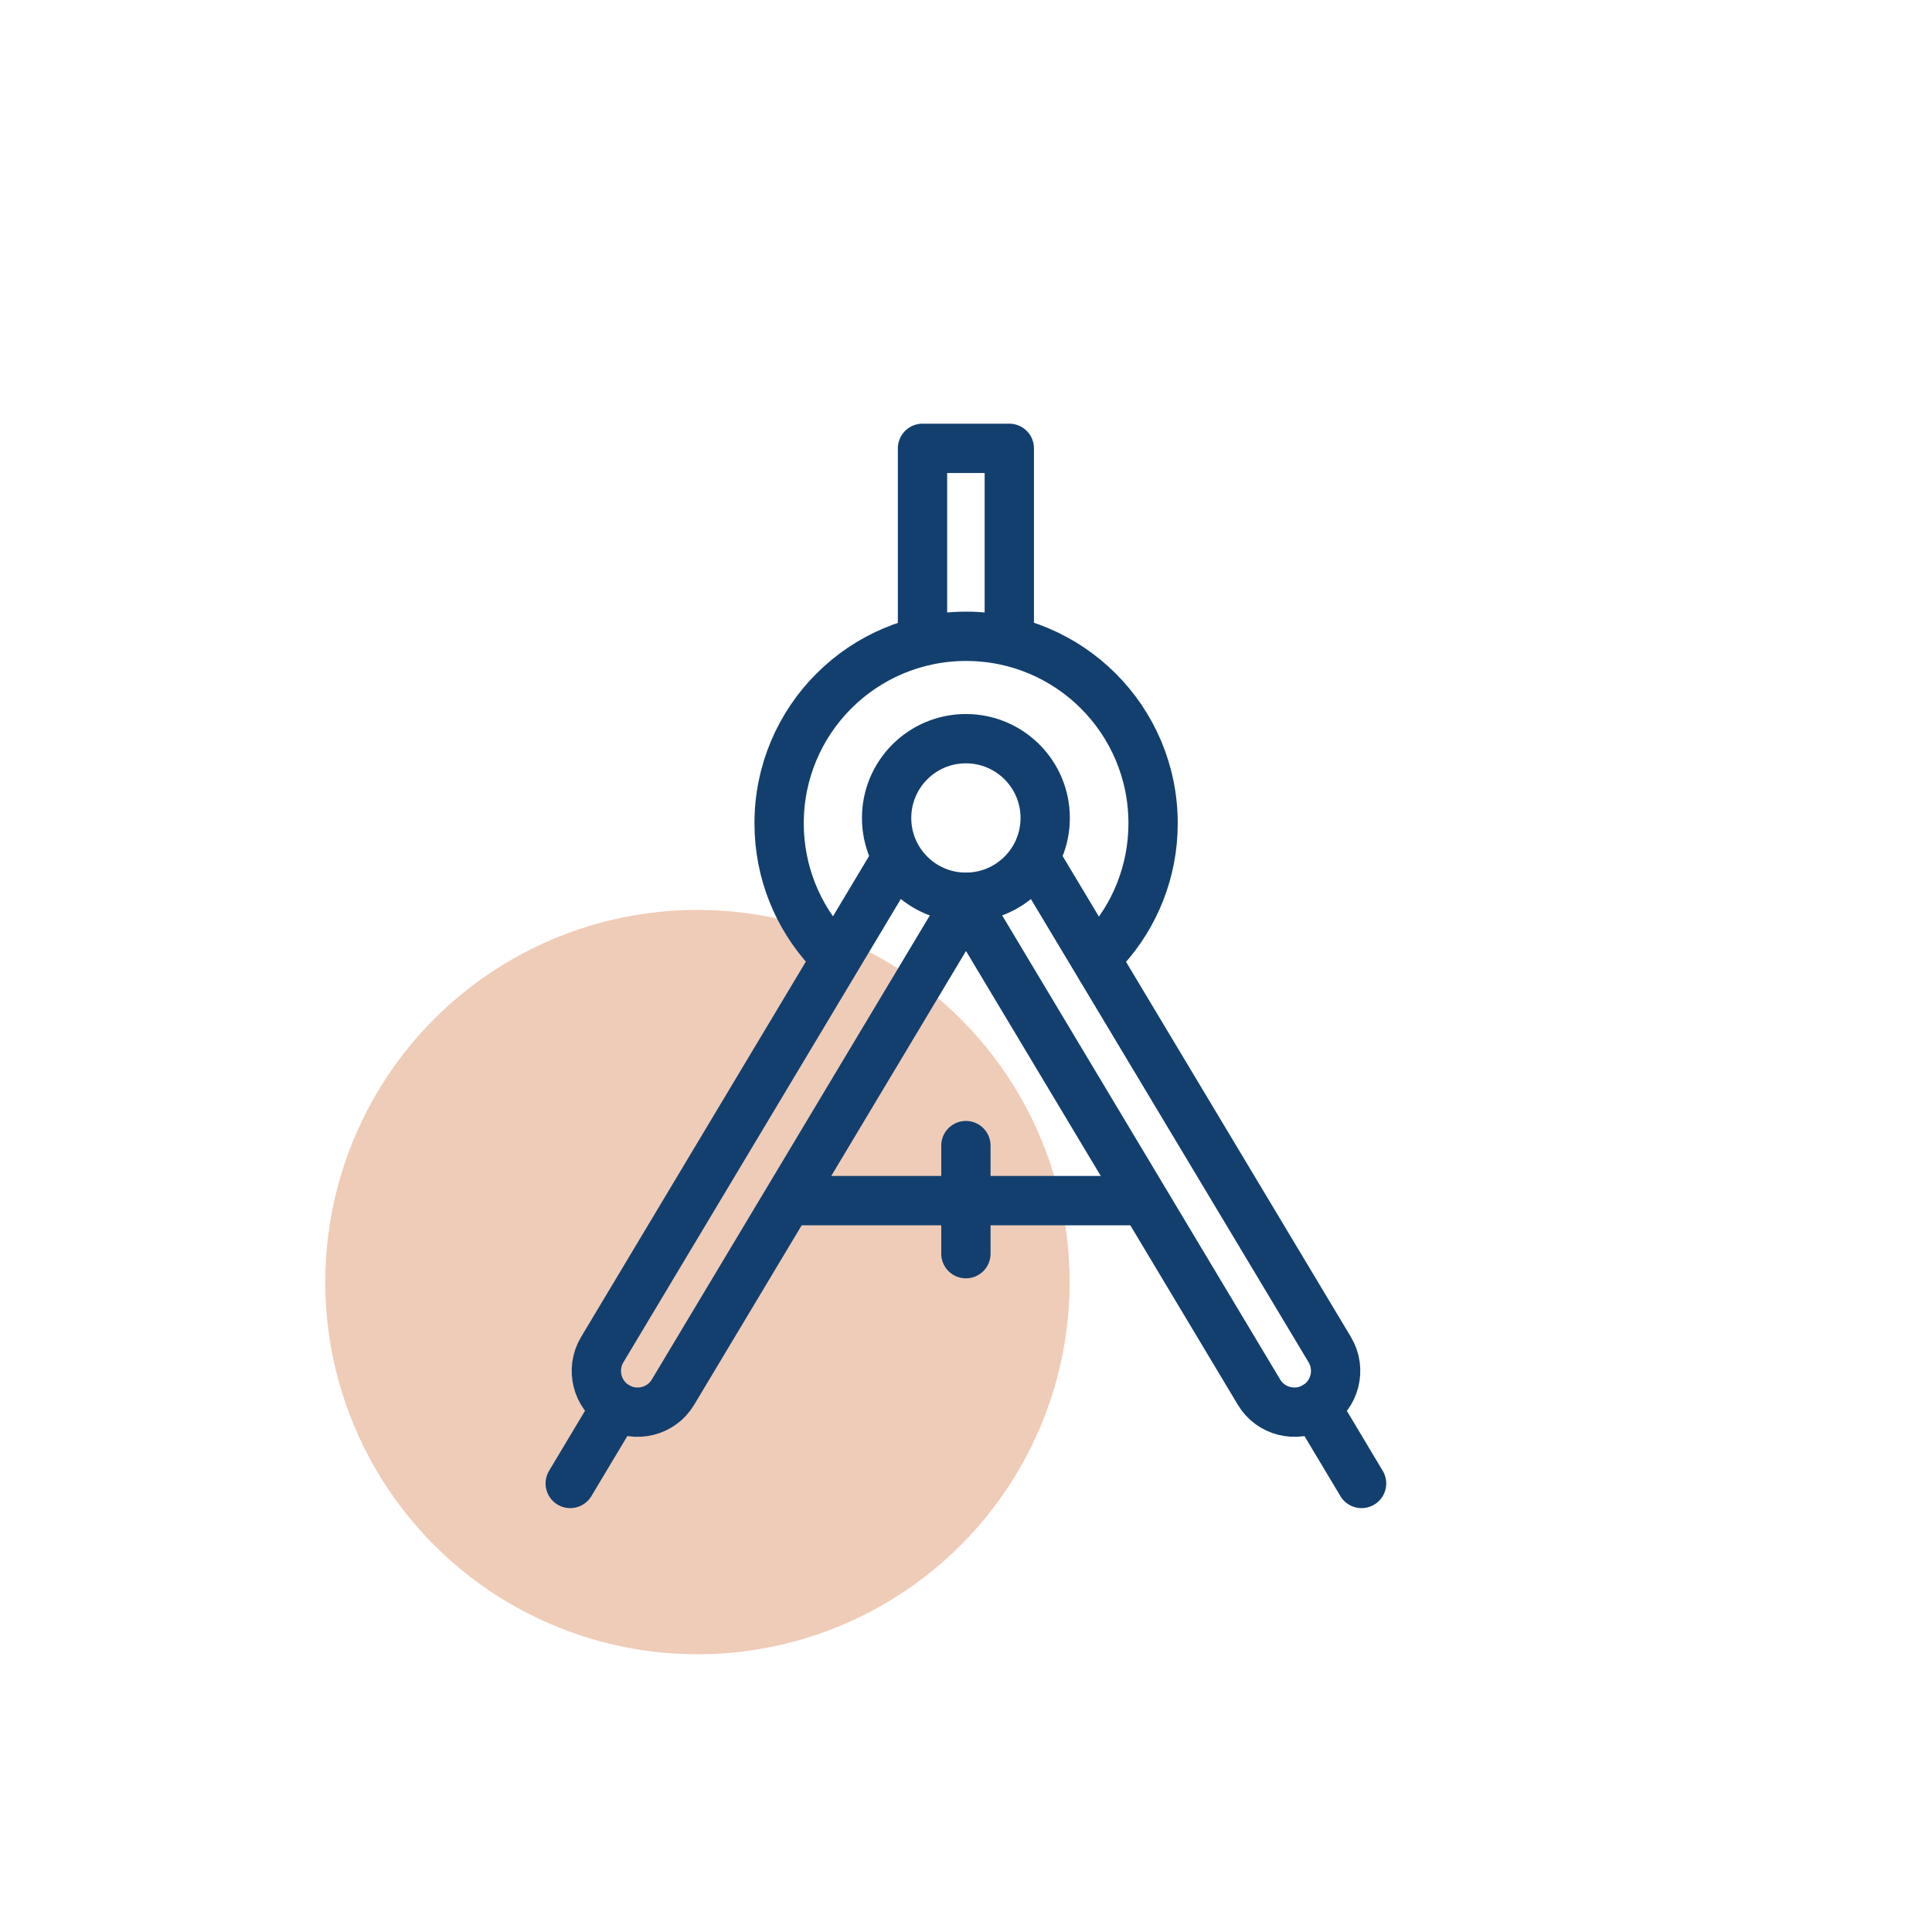
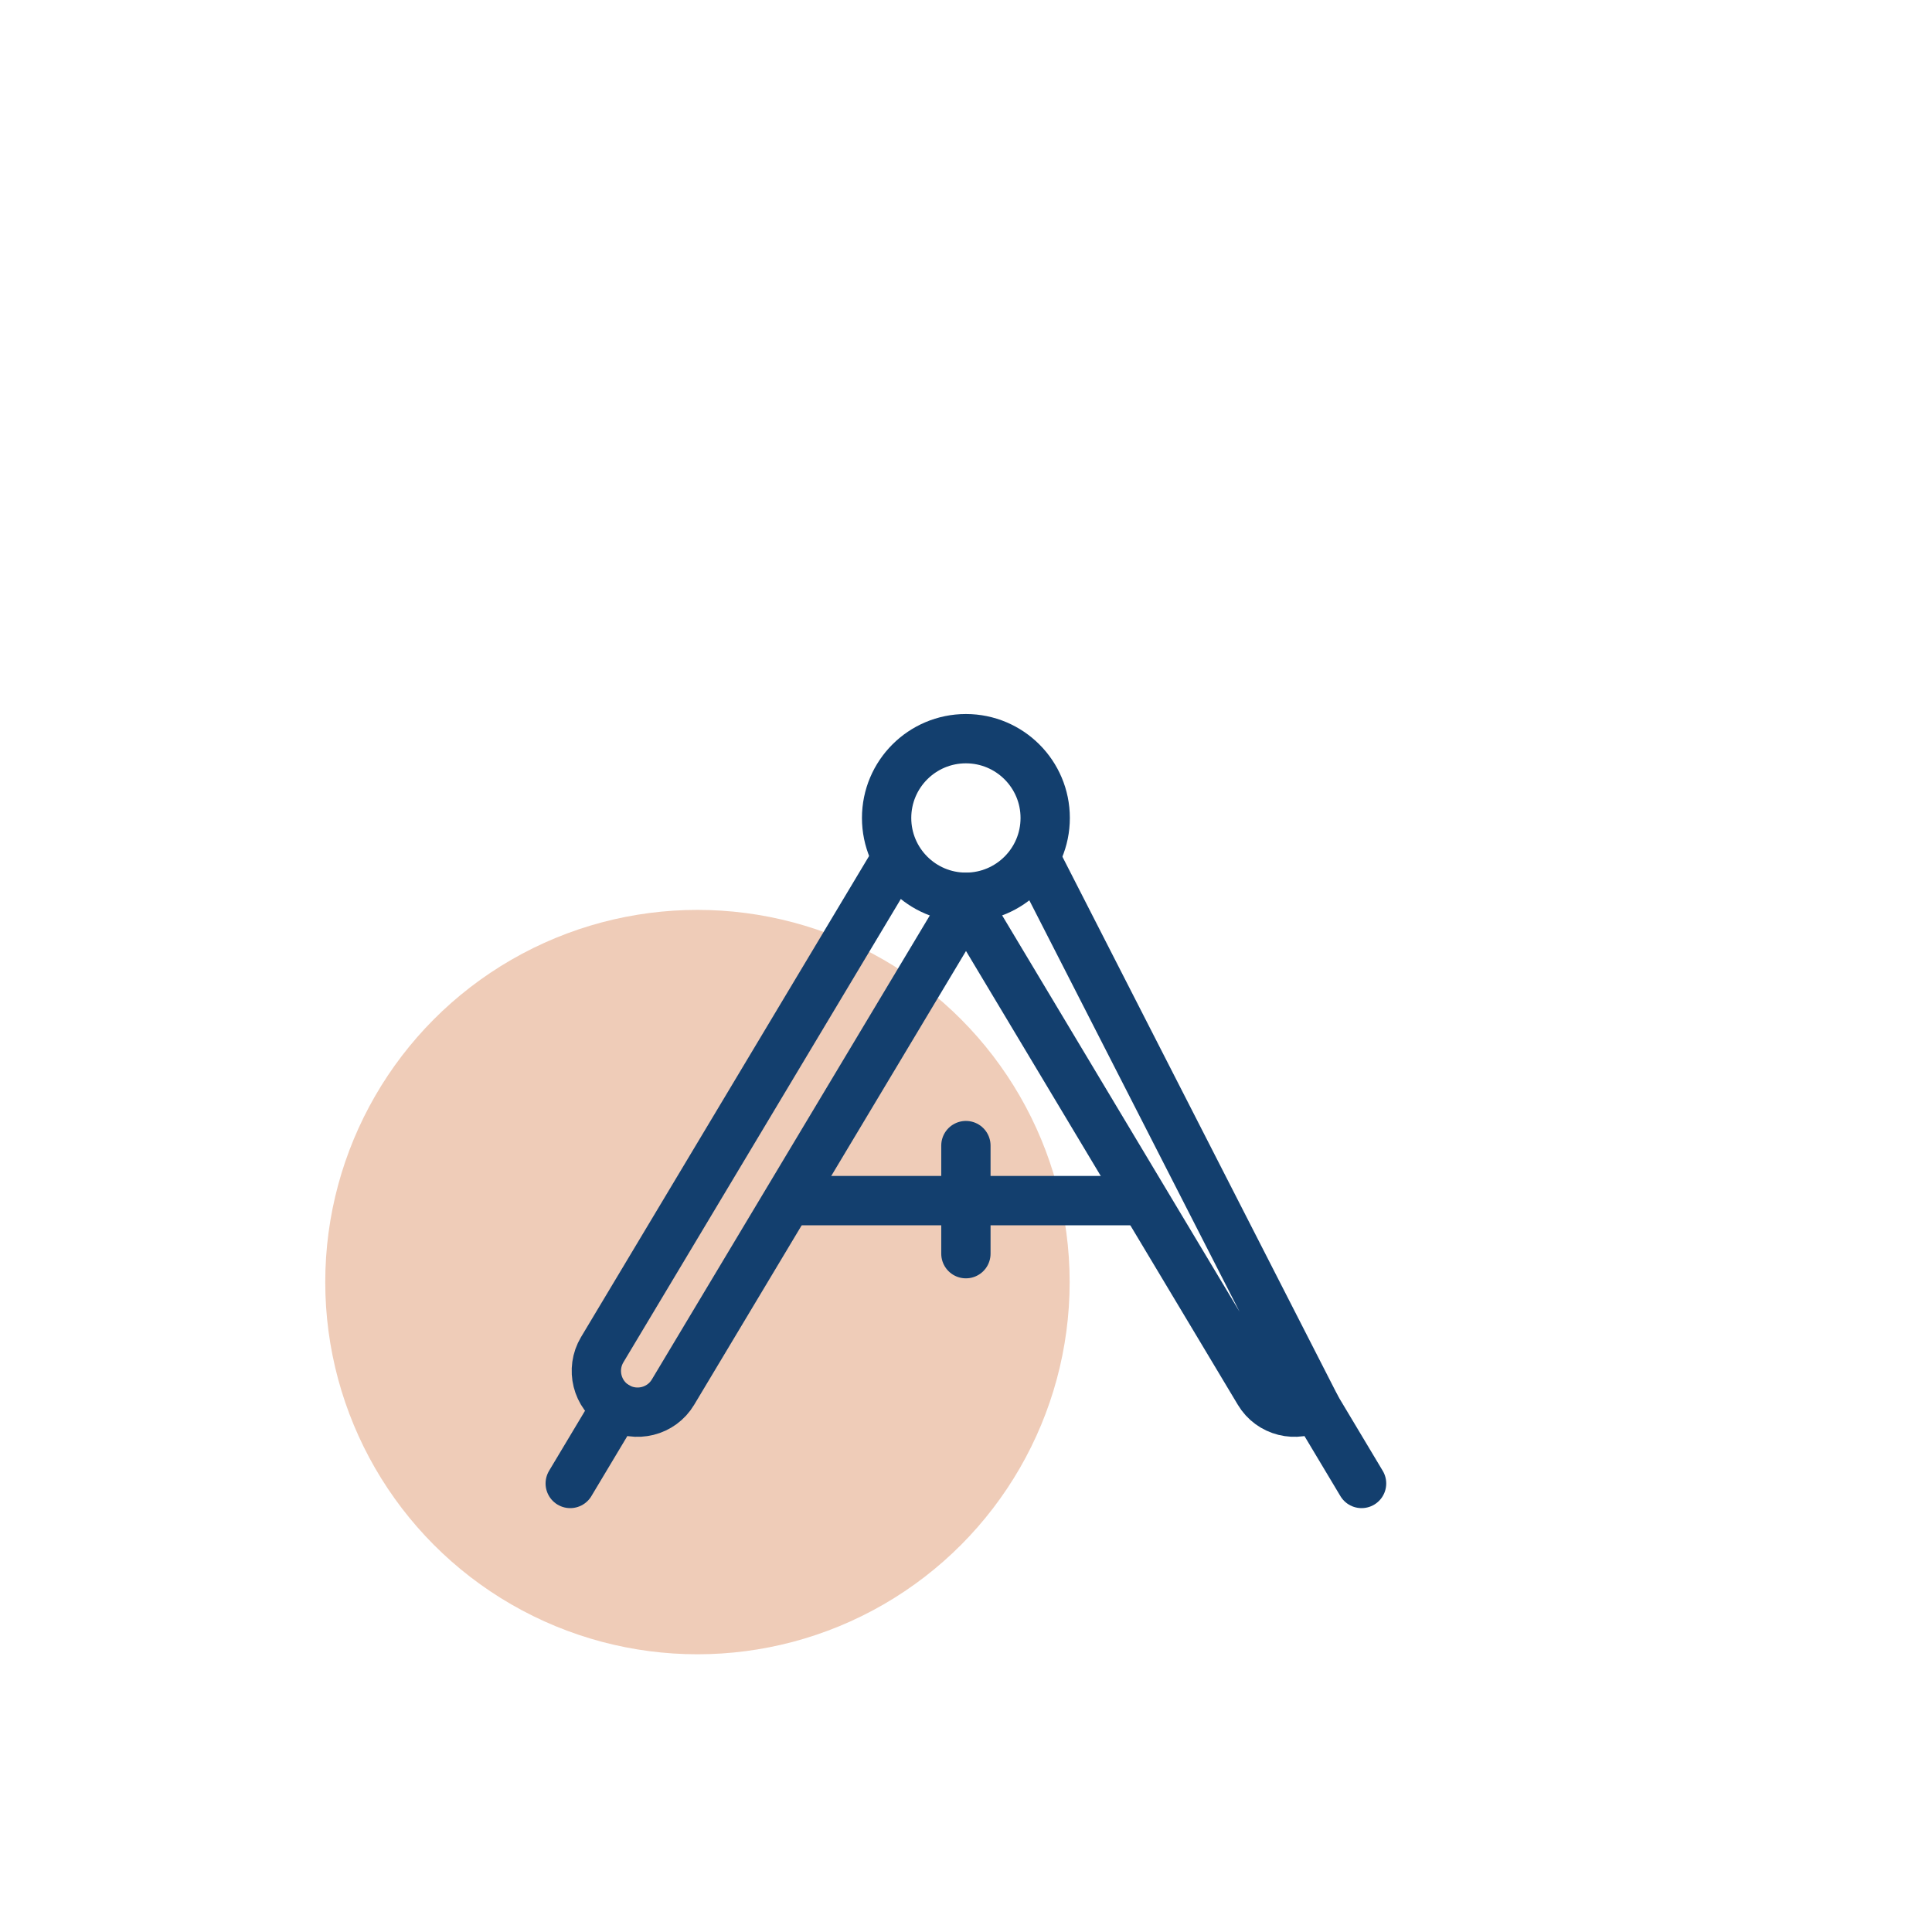
<svg xmlns="http://www.w3.org/2000/svg" version="1.1" x="0px" y="0px" viewBox="0 0 97.95 97.95" style="enable-background:new 0 0 97.95 97.95;" xml:space="preserve">
  <style type="text/css"> .st0{fill:#EFCCB8;} .st1{fill:none;stroke:#133F6E;stroke-width:2.5;stroke-linecap:round;stroke-linejoin:round;stroke-miterlimit:10;} .st2{fill:none;stroke:#133F6E;stroke-width:2.5;stroke-linecap:round;stroke-miterlimit:10;} .st3{fill:none;stroke:#133F6E;stroke-width:2.5;stroke-miterlimit:10;} .st4{fill:none;stroke:#133F6E;stroke-width:2.5;stroke-linecap:round;stroke-linejoin:round;} </style>
  <g id="Pallo">
    <circle class="st0" cx="35.36" cy="65" r="18.87" />
  </g>
  <g id="SINN"> </g>
  <g id="VIH">
    <g>
      <line class="st1" x1="28.91" y1="75.21" x2="31.25" y2="71.3" />
      <g>
        <circle class="st1" cx="48.97" cy="41.47" r="4.02" />
-         <path class="st1" d="M42.01,48.17c-1.56-1.69-2.51-3.95-2.51-6.43c0-5.24,4.24-9.48,9.48-9.48s9.48,4.24,9.48,9.48 c0,2.45-0.93,4.68-2.45,6.36" />
        <path class="st1" d="M49.15,45.49L34.12,70.58c-0.59,0.99-1.88,1.31-2.87,0.72h0c-0.99-0.59-1.31-1.88-0.72-2.87l14.82-24.75" />
-         <path class="st1" d="M48.8,45.49l15.03,25.09c0.59,0.99,1.88,1.31,2.87,0.72h0c0.99-0.59,1.31-1.88,0.72-2.87L52.59,43.69" />
+         <path class="st1" d="M48.8,45.49l15.03,25.09c0.59,0.99,1.88,1.31,2.87,0.72h0L52.59,43.69" />
        <line class="st1" x1="69.03" y1="75.21" x2="66.69" y2="71.3" />
        <line class="st1" x1="40.41" y1="60.87" x2="57.53" y2="60.87" />
        <line class="st1" x1="48.97" y1="58.08" x2="48.97" y2="63.56" />
-         <polyline class="st1" points="46.77,32.26 46.77,22.73 51.17,22.73 51.17,32.26 " />
      </g>
    </g>
  </g>
</svg>